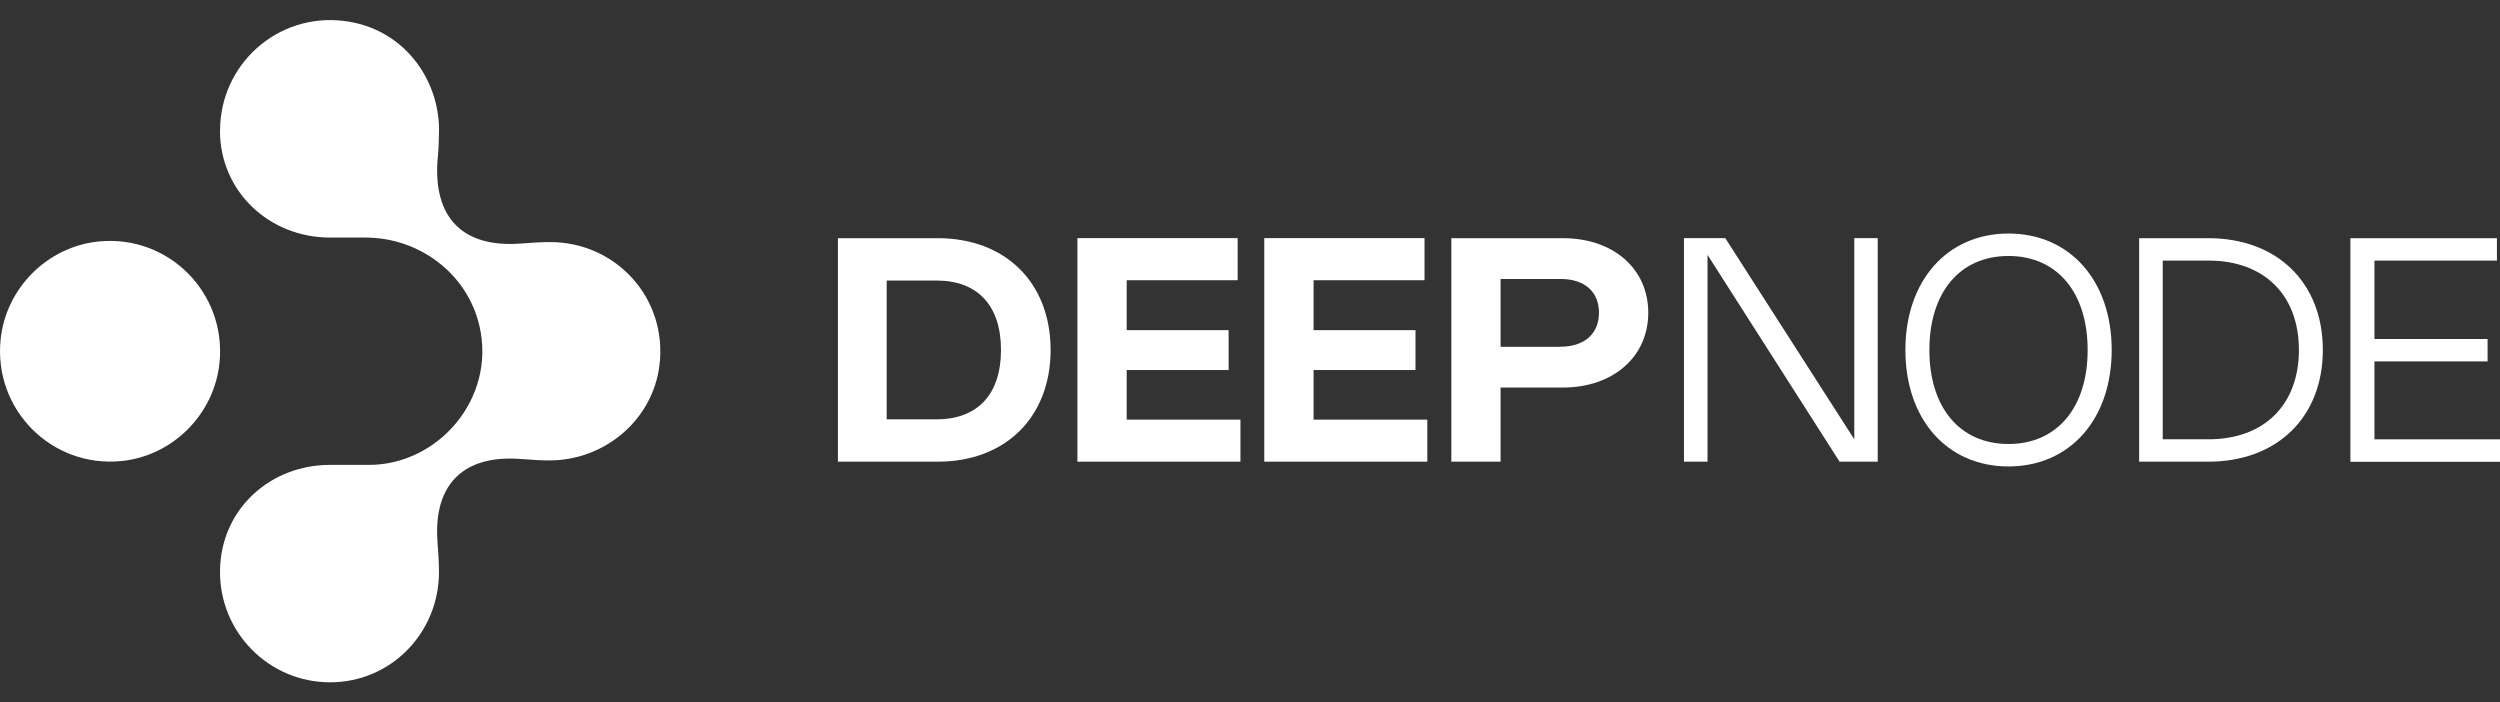
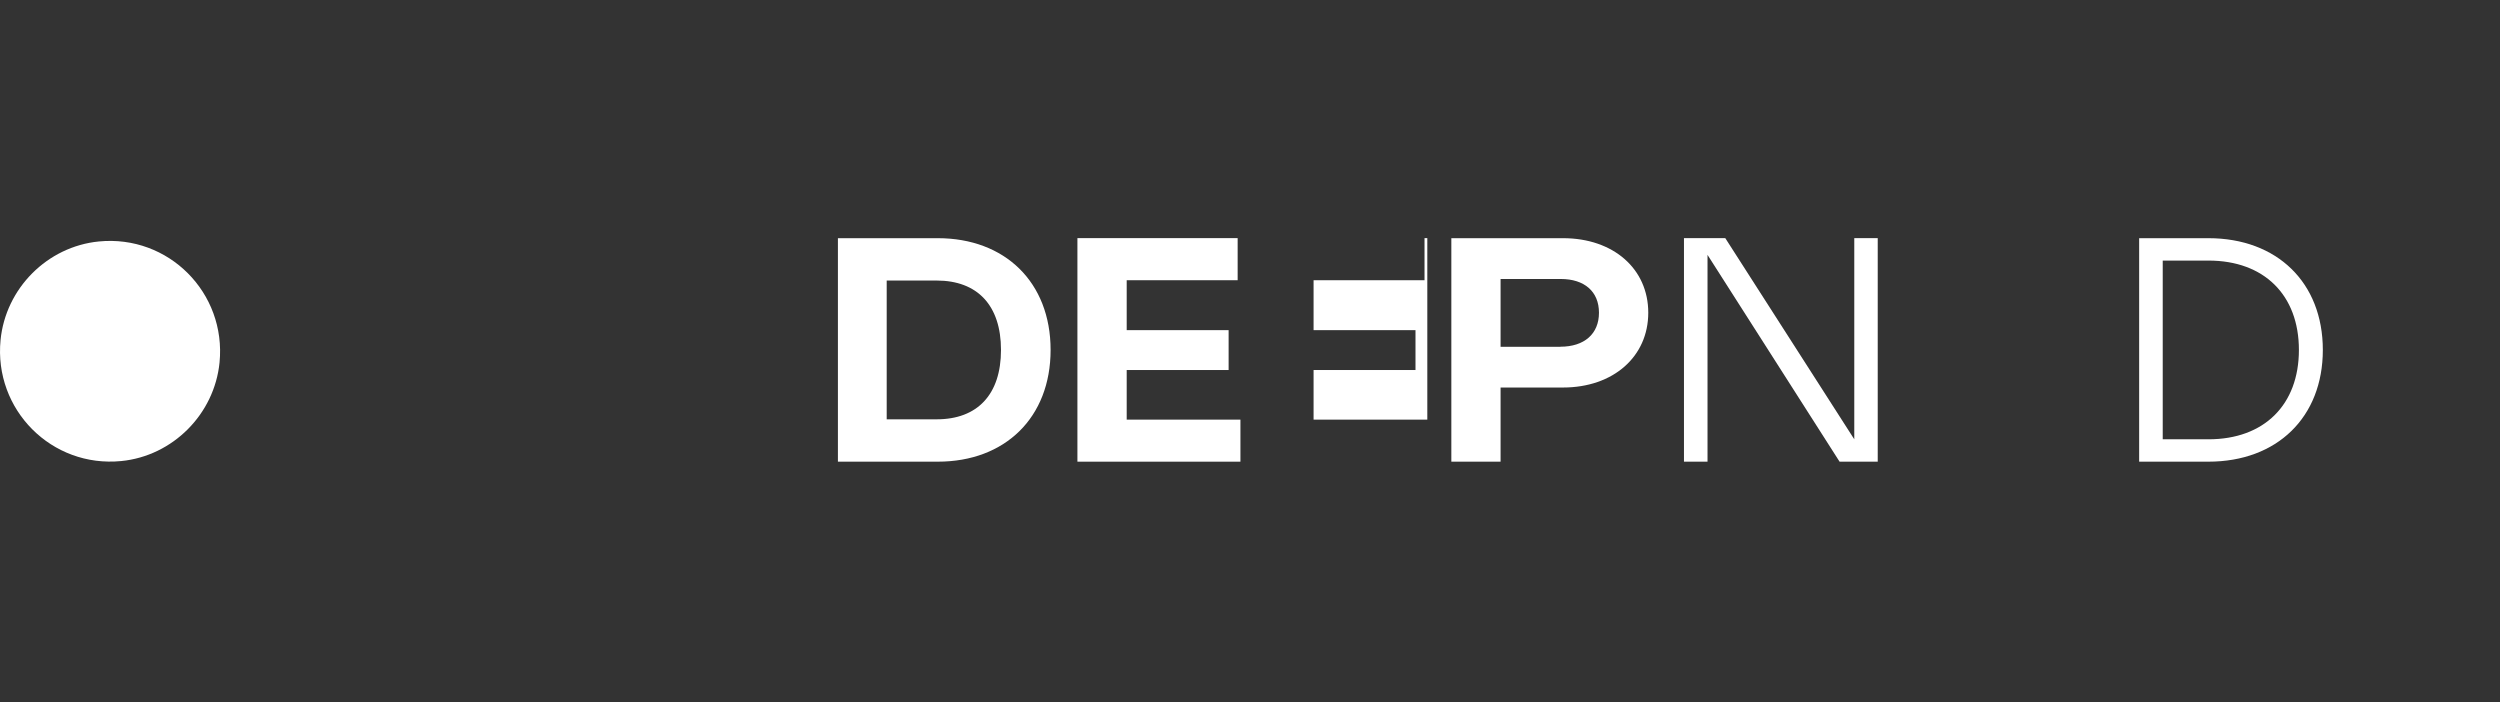
<svg xmlns="http://www.w3.org/2000/svg" width="121" height="34" viewBox="0 0 121 34" fill="none">
  <rect x="0" y="0" width="121" height="34" fill="#333333" stroke="none" />
  <path d="M40.555 11.528H45.389C48.639 11.528 50.849 13.659 50.849 16.937C50.849 20.214 48.642 22.345 45.389 22.345H40.555V11.525V11.528ZM45.335 20.295C47.307 20.295 48.448 19.095 48.448 16.937C48.448 14.779 47.307 13.578 45.335 13.578H42.916V20.295H45.335Z" fill="white" />
  <path d="M59.902 11.528V13.563H54.532V15.979H59.465V17.909H54.532V20.31H60.037V22.345H52.147V11.525H59.902V11.528Z" fill="white" />
-   <path d="M68.947 11.528V13.563H63.577V15.979H68.51V17.909H63.577V20.31H69.082V22.345H61.191V11.525H68.947V11.528Z" fill="white" />
+   <path d="M68.947 11.528V13.563H63.577V15.979H68.51V17.909H63.577V20.31H69.082V22.345V11.525H68.947V11.528Z" fill="white" />
  <path d="M70.242 11.528H75.651C78.085 11.528 79.776 13.008 79.776 15.136C79.776 17.264 78.079 18.756 75.651 18.756H72.628V22.345H70.245V11.525L70.242 11.528ZM75.522 16.781C76.681 16.781 77.39 16.16 77.39 15.136C77.39 14.113 76.69 13.503 75.54 13.503H72.628V16.784H75.522V16.781Z" fill="white" />
  <path d="M90.885 22.345H89.035L82.644 12.336V22.345H81.504V11.525H83.503L89.747 21.262V11.525H90.882V22.345H90.885Z" fill="white" />
-   <path d="M97.21 11.303C100.183 11.303 102.206 13.587 102.206 16.939C102.206 20.292 100.183 22.576 97.21 22.576C94.238 22.576 92.221 20.292 92.221 16.939C92.221 13.587 94.244 11.303 97.21 11.303ZM97.21 21.489C99.56 21.489 101.042 19.731 101.042 16.939C101.042 14.148 99.56 12.389 97.21 12.389C94.861 12.389 93.382 14.148 93.382 16.939C93.382 19.731 94.861 21.489 97.21 21.489Z" fill="white" />
  <path d="M103.535 11.528H106.885C110.216 11.528 112.425 13.683 112.425 16.937C112.425 20.19 110.213 22.345 106.885 22.345H103.535V11.525V11.528ZM106.891 21.262C109.582 21.262 111.267 19.596 111.267 16.937C111.267 14.278 109.582 12.612 106.891 12.612H104.676V21.259H106.891V21.262Z" fill="white" />
-   <path d="M120.851 11.525V12.612H114.924V16.406H120.399V17.492H114.924V21.265H121.001V22.351H113.76V11.528H120.848L120.851 11.525Z" fill="white" />
  <path d="M10.626 17.546C10.958 14.169 8.151 11.354 4.783 11.687C2.29 11.933 0.272 13.956 0.027 16.456C-0.305 19.833 2.502 22.648 5.87 22.315C8.363 22.069 10.377 20.046 10.626 17.546Z" fill="white" />
-   <path d="M10.652 6.312C10.652 3.148 13.397 0.627 16.627 1.011C19.552 1.36 21.249 3.848 21.249 6.282C21.249 6.282 21.234 7.188 21.21 7.383C21.066 8.647 21.18 10.007 22.066 10.898C22.886 11.72 24.104 11.879 25.278 11.783C25.727 11.747 26.176 11.717 26.625 11.717H26.634C29.8 11.717 32.321 14.421 31.917 17.687C31.587 20.34 29.253 22.285 26.589 22.285C26.167 22.285 25.745 22.258 25.323 22.222C24.134 22.12 22.895 22.273 22.063 23.108C21.246 23.927 21.084 25.145 21.18 26.319C21.216 26.772 21.246 27.225 21.246 27.679V27.685C21.246 30.632 18.92 33.024 15.977 33.024C13.005 33.024 10.605 30.59 10.649 27.604C10.694 24.617 13.107 22.501 15.954 22.501H17.86C21.204 22.501 24.015 19.293 23.206 15.778C22.623 13.242 20.288 11.498 17.693 11.498H15.972C13.032 11.498 10.646 9.268 10.646 6.318H10.649L10.652 6.312Z" fill="white" />
</svg>